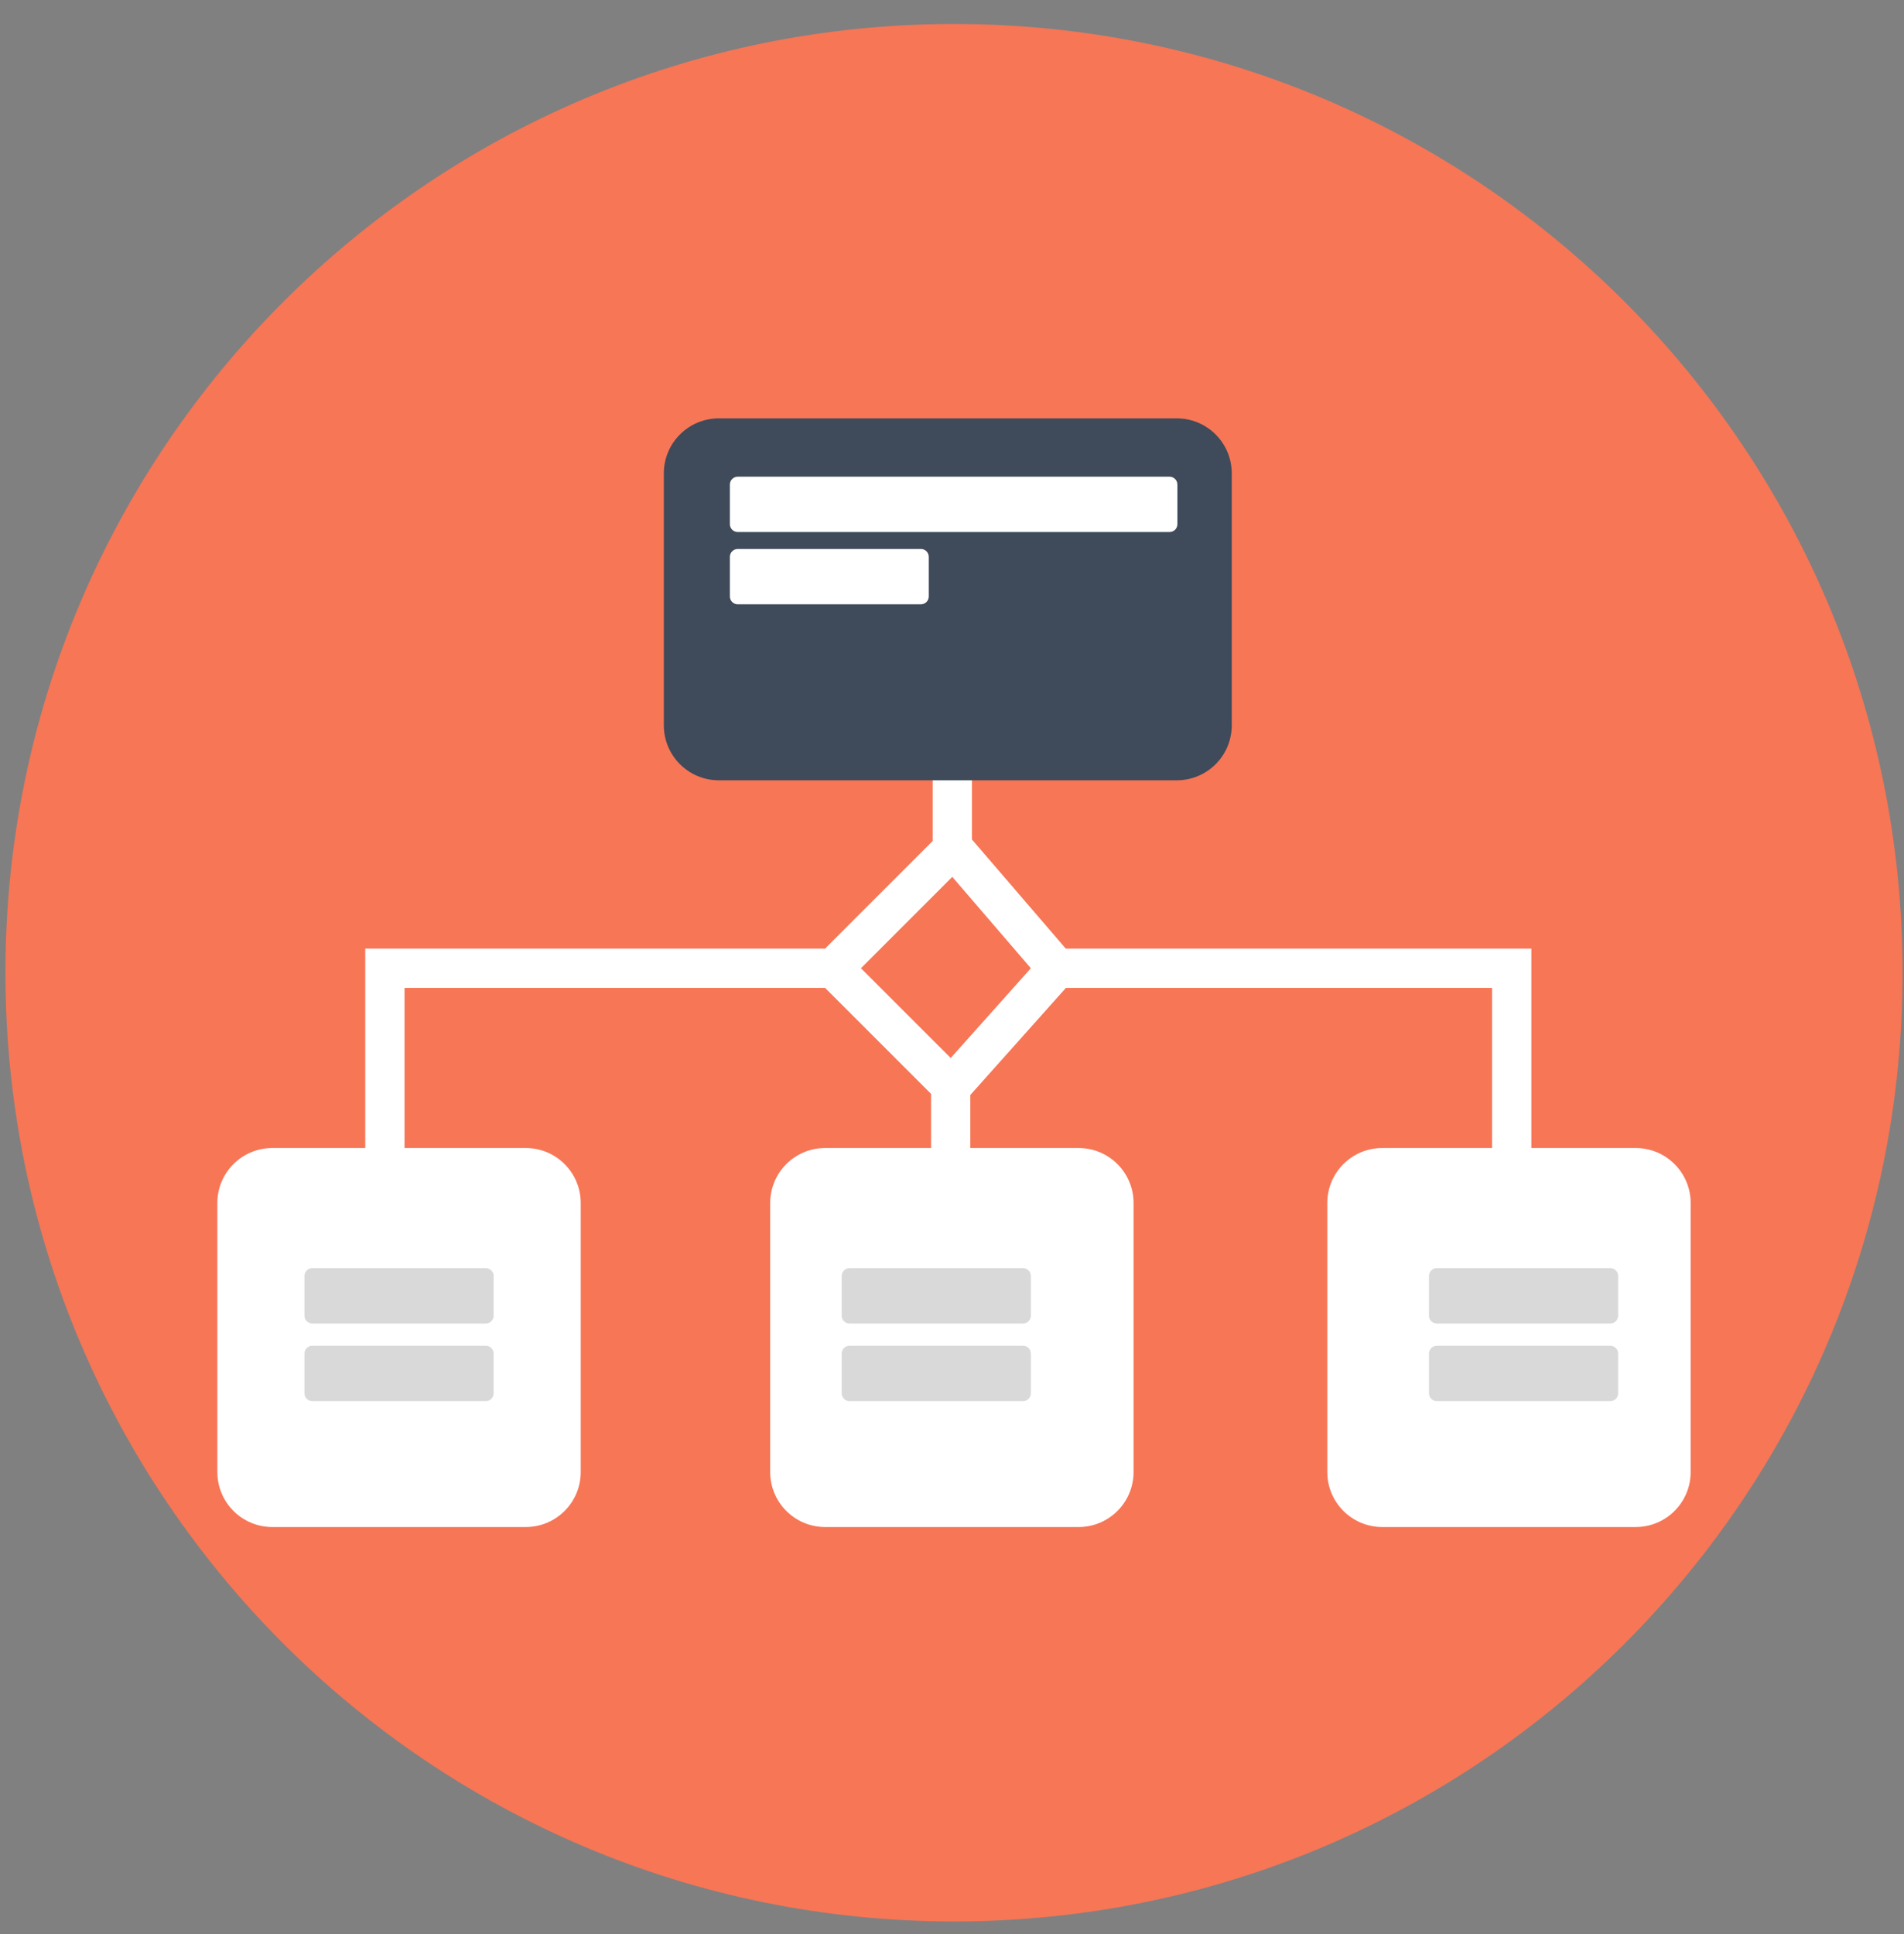
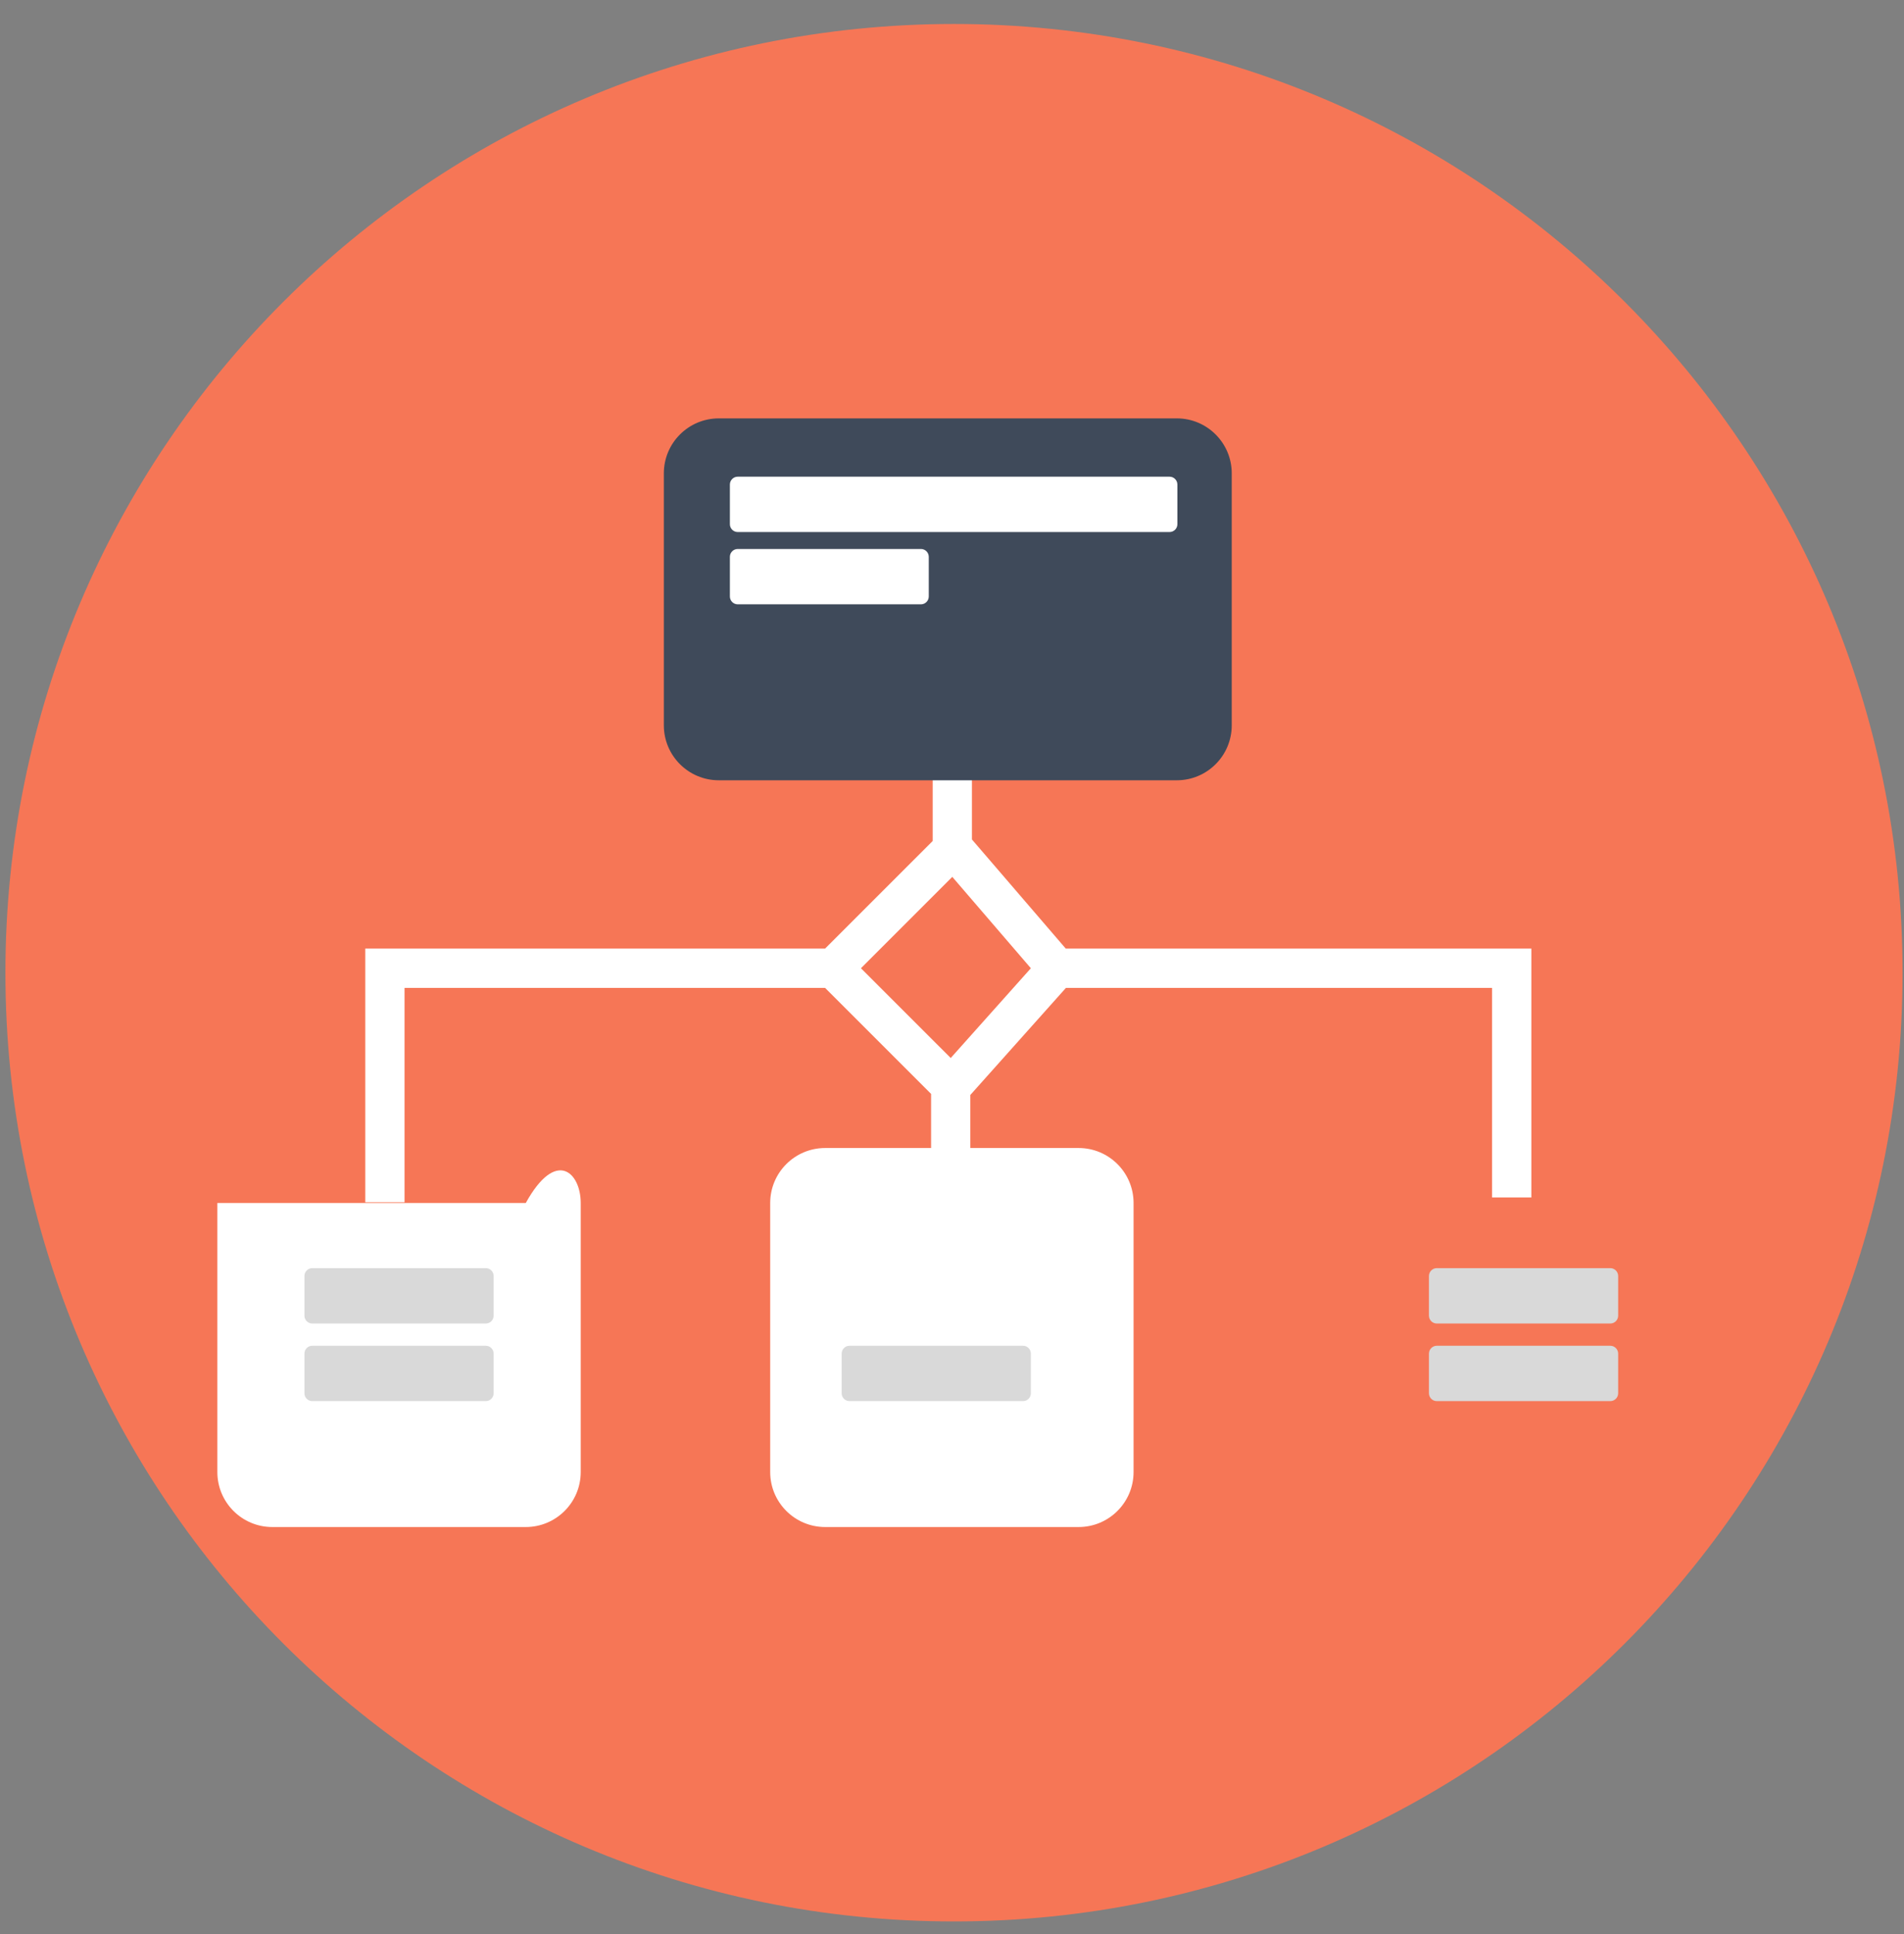
<svg xmlns="http://www.w3.org/2000/svg" width="64" height="65" viewBox="0 0 64 65" fill="none">
  <rect x="0" y="0" width="64" height="65" fill="#808080" stroke="none" />
  <path d="M32.067 64.576C49.677 64.576 63.952 50.3 63.952 32.691C63.952 15.081 49.677 0.806 32.067 0.806C14.458 0.806 0.182 15.081 0.182 32.691C0.182 50.3 14.458 64.576 32.067 64.576Z" fill="#F67656" />
  <path fill-rule="evenodd" clip-rule="evenodd" d="M12.278 31.881H27.733L31.351 28.264V24.567H32.67V28.213L35.824 31.881H51.474V40.245H50.154V33.201H35.83L32.616 36.8V39.868H31.297V36.764L27.733 33.201H13.598V40.407H12.278V31.881ZM31.957 35.558L34.651 32.541L32.01 29.47L28.939 32.541L31.957 35.558Z" fill="white" />
-   <path d="M7.306 40.431C7.306 39.41 8.133 38.583 9.153 38.583H17.673C18.693 38.583 19.52 39.41 19.52 40.431V49.473C19.52 50.493 18.693 51.321 17.673 51.321H9.153C8.133 51.321 7.306 50.493 7.306 49.473V40.431Z" fill="white" />
+   <path d="M7.306 40.431H17.673C18.693 38.583 19.52 39.41 19.52 40.431V49.473C19.52 50.493 18.693 51.321 17.673 51.321H9.153C8.133 51.321 7.306 50.493 7.306 49.473V40.431Z" fill="white" />
  <path d="M25.889 40.431C25.889 39.41 26.716 38.583 27.736 38.583H36.256C37.276 38.583 38.103 39.41 38.103 40.431V49.473C38.103 50.493 37.276 51.321 36.256 51.321H27.736C26.716 51.321 25.889 50.493 25.889 49.473V40.431Z" fill="white" />
-   <path d="M44.615 40.431C44.615 39.41 45.442 38.583 46.462 38.583H54.982C56.002 38.583 56.829 39.41 56.829 40.431V49.473C56.829 50.493 56.002 51.321 54.982 51.321H46.462C45.442 51.321 44.615 50.493 44.615 49.473V40.431Z" fill="white" />
  <path d="M10.233 42.884C10.233 42.739 10.351 42.62 10.497 42.62H16.329C16.475 42.62 16.593 42.739 16.593 42.884V44.217C16.593 44.363 16.475 44.481 16.329 44.481H10.497C10.351 44.481 10.233 44.363 10.233 44.217V42.884Z" fill="#D9D9D9" />
-   <path d="M28.291 42.884C28.291 42.739 28.409 42.62 28.555 42.62H34.388C34.533 42.62 34.651 42.739 34.651 42.884V44.217C34.651 44.363 34.533 44.481 34.388 44.481H28.555C28.409 44.481 28.291 44.363 28.291 44.217V42.884Z" fill="#D9D9D9" />
  <path d="M48.032 42.884C48.032 42.739 48.15 42.62 48.295 42.62H54.128C54.273 42.62 54.392 42.739 54.392 42.884V44.217C54.392 44.363 54.273 44.481 54.128 44.481H48.295C48.15 44.481 48.032 44.363 48.032 44.217V42.884Z" fill="#D9D9D9" />
  <path d="M10.233 45.493C10.233 45.347 10.351 45.229 10.497 45.229H16.329C16.475 45.229 16.593 45.347 16.593 45.493V46.825C16.593 46.971 16.475 47.089 16.329 47.089H10.497C10.351 47.089 10.233 46.971 10.233 46.825V45.493Z" fill="#D9D9D9" />
  <path d="M28.291 45.493C28.291 45.347 28.409 45.229 28.555 45.229H34.388C34.533 45.229 34.651 45.347 34.651 45.493V46.825C34.651 46.971 34.533 47.089 34.388 47.089H28.555C28.409 47.089 28.291 46.971 28.291 46.825V45.493Z" fill="#D9D9D9" />
  <path d="M48.032 45.493C48.032 45.347 48.15 45.229 48.295 45.229H54.128C54.273 45.229 54.392 45.347 54.392 45.493V46.825C54.392 46.971 54.273 47.089 54.128 47.089H48.295C48.15 47.089 48.032 46.971 48.032 46.825V45.493Z" fill="#D9D9D9" />
  <path d="M22.314 15.908C22.314 14.888 23.142 14.061 24.162 14.061H39.556C40.576 14.061 41.403 14.888 41.403 15.908V24.377C41.403 25.397 40.576 26.224 39.556 26.224H24.162C23.142 26.224 22.314 25.397 22.314 24.377V15.908Z" fill="#3F4A5A" />
  <path d="M24.534 16.285C24.534 16.139 24.652 16.021 24.798 16.021H39.312C39.458 16.021 39.576 16.139 39.576 16.285V17.617C39.576 17.763 39.458 17.881 39.312 17.881H24.798C24.652 17.881 24.534 17.763 24.534 17.617V16.285Z" fill="white" />
  <path d="M24.534 18.714C24.534 18.568 24.652 18.45 24.798 18.45H30.955C31.101 18.45 31.219 18.568 31.219 18.714V20.047C31.219 20.192 31.101 20.31 30.955 20.31H24.798C24.652 20.31 24.534 20.192 24.534 20.047V18.714Z" fill="white" />
</svg>